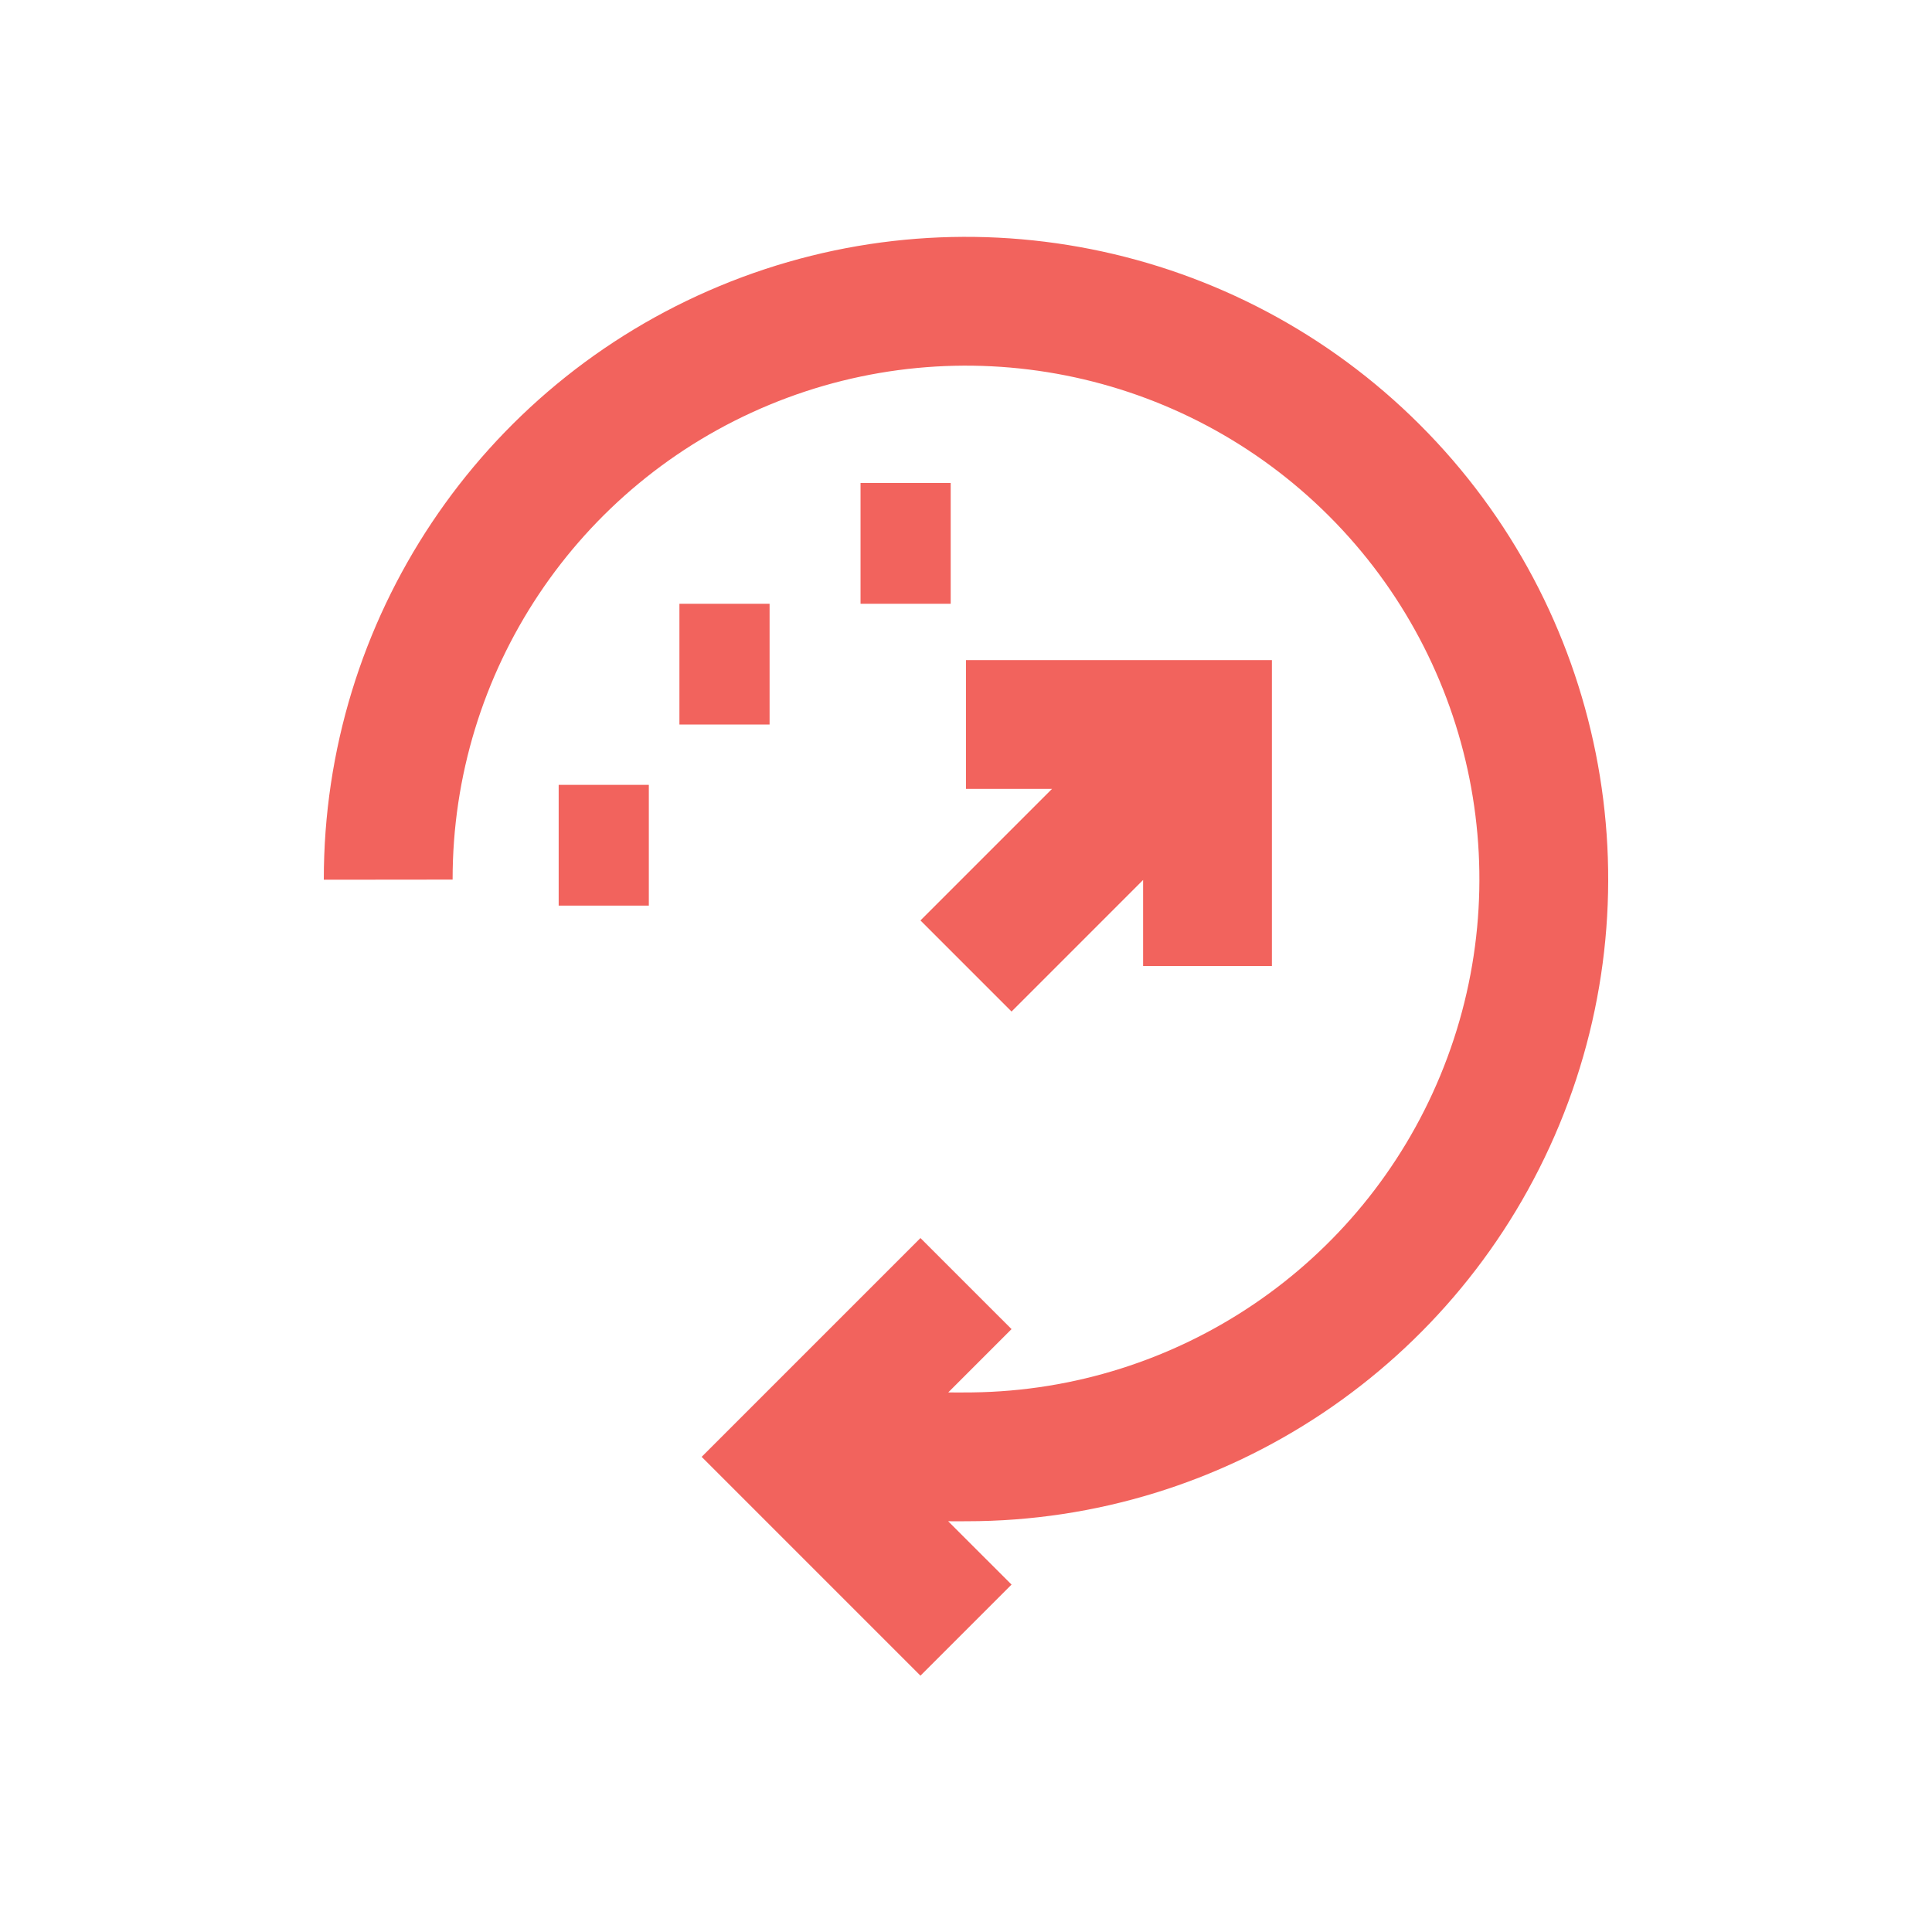
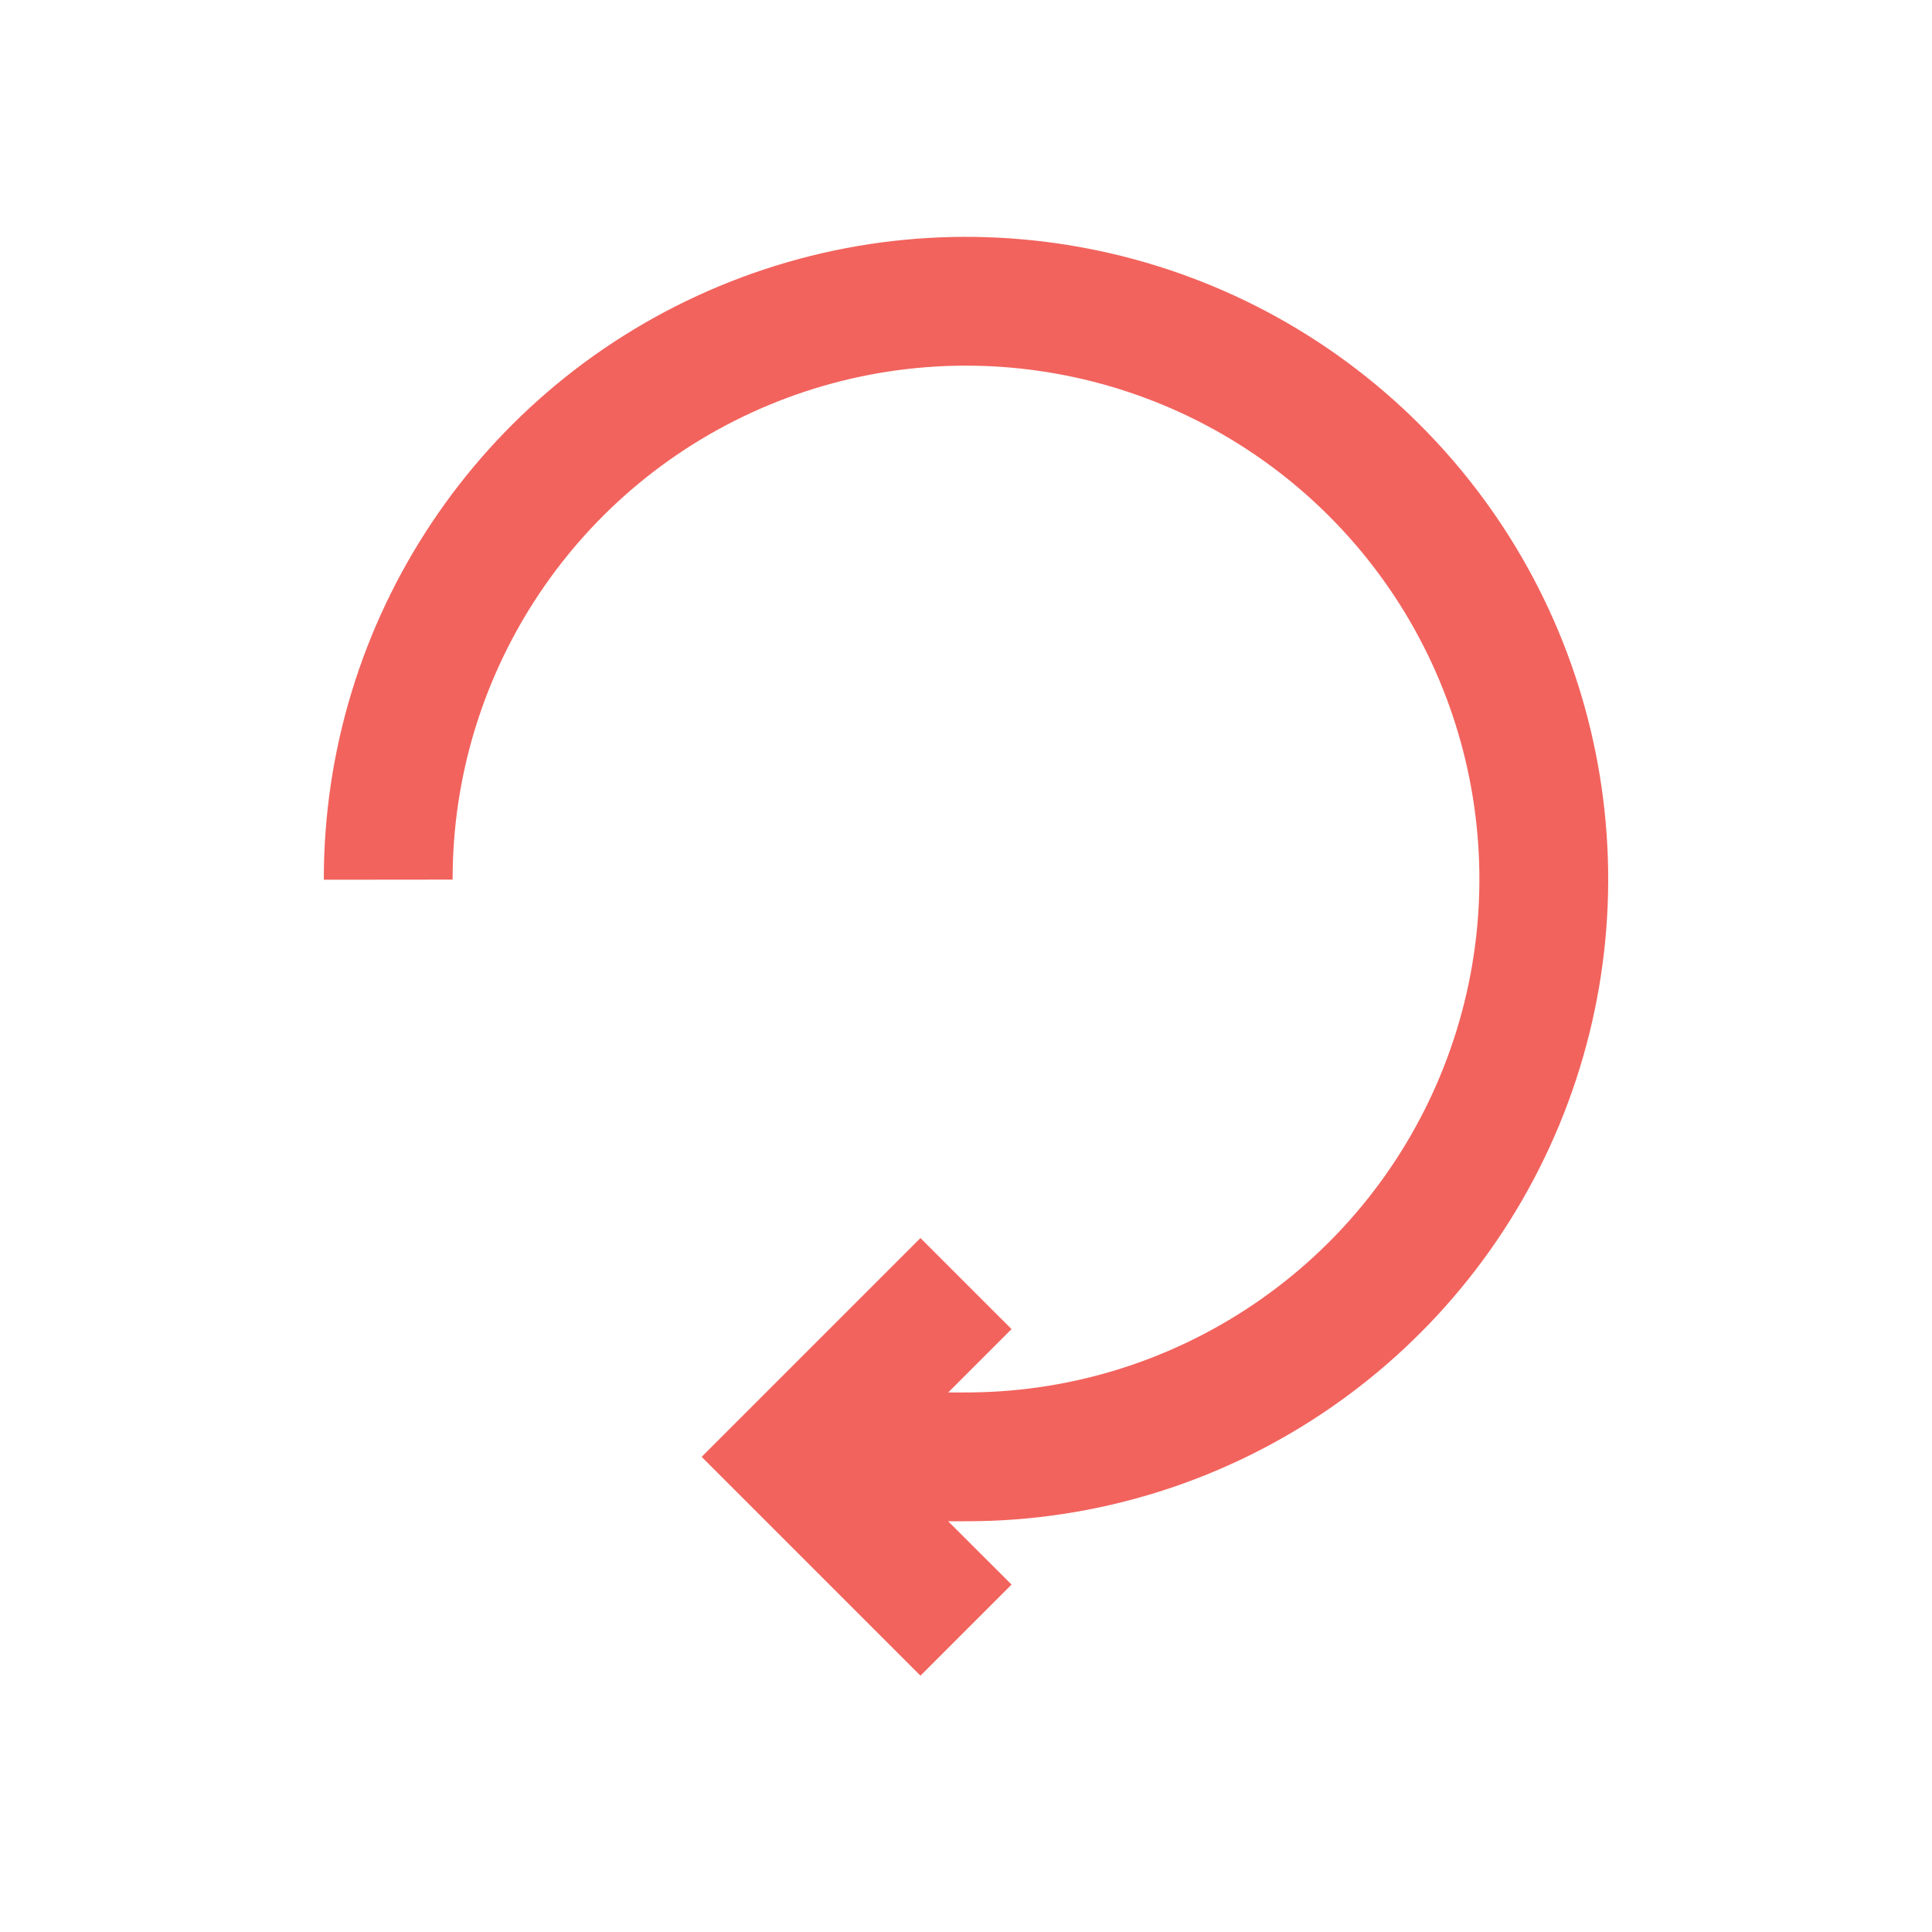
<svg xmlns="http://www.w3.org/2000/svg" width="150px" height="150px" viewBox="0 0 150 150" version="1.1">
  <title>Icons /data_collection</title>
  <g id="Icons-/data_collection" stroke="none" stroke-width="1" fill="none" fill-rule="evenodd">
    <path d="M55.884,22.201 C74.513,14.467 95.967,18.72 110.237,32.976 C124.508,47.231 128.783,68.681 121.069,87.318 C113.355,105.956 95.171,118.109 75.064,118.109 L75.064,118.109 L74.14,118.113 C73.965,118.112 73.789,118.11 73.614,118.108 L78.536,123.027 L71.464,130.098 L54.476,113.109 L71.464,96.121 L78.536,103.192 L73.622,108.106 C74.08,108.114 74.539,108.115 75,108.109 L75,108.109 L75.483,108.106 C91.415,107.915 105.724,98.244 111.829,83.494 C117.996,68.594 114.578,51.447 103.17,40.05 C91.762,28.654 74.611,25.254 59.718,31.437 C44.825,37.619 35.124,52.166 35.141,68.292 L35.141,68.292 L25.141,68.302 C25.12,48.131 37.254,29.935 55.884,22.201 Z" id="Combined-Shape" fill="#F2635D" />
-     <path d="M98.75,51.25 L98.75,75 L88.75,75 L88.75,68.32 L78.536,78.536 L71.464,71.464 L81.678,61.25 L75,61.25 L75,51.25 L98.75,51.25 Z M50.375,60.938 L50.375,70.312 L43.375,70.312 L43.375,60.938 L50.375,60.938 Z M59.75,46.875 L59.75,56.25 L52.75,56.25 L52.75,46.875 L59.75,46.875 Z M73.812,37.5 L73.812,46.875 L66.812,46.875 L66.812,37.5 L73.812,37.5 Z" id="Combined-Shape" fill="#F2635D" />
  </g>
</svg>